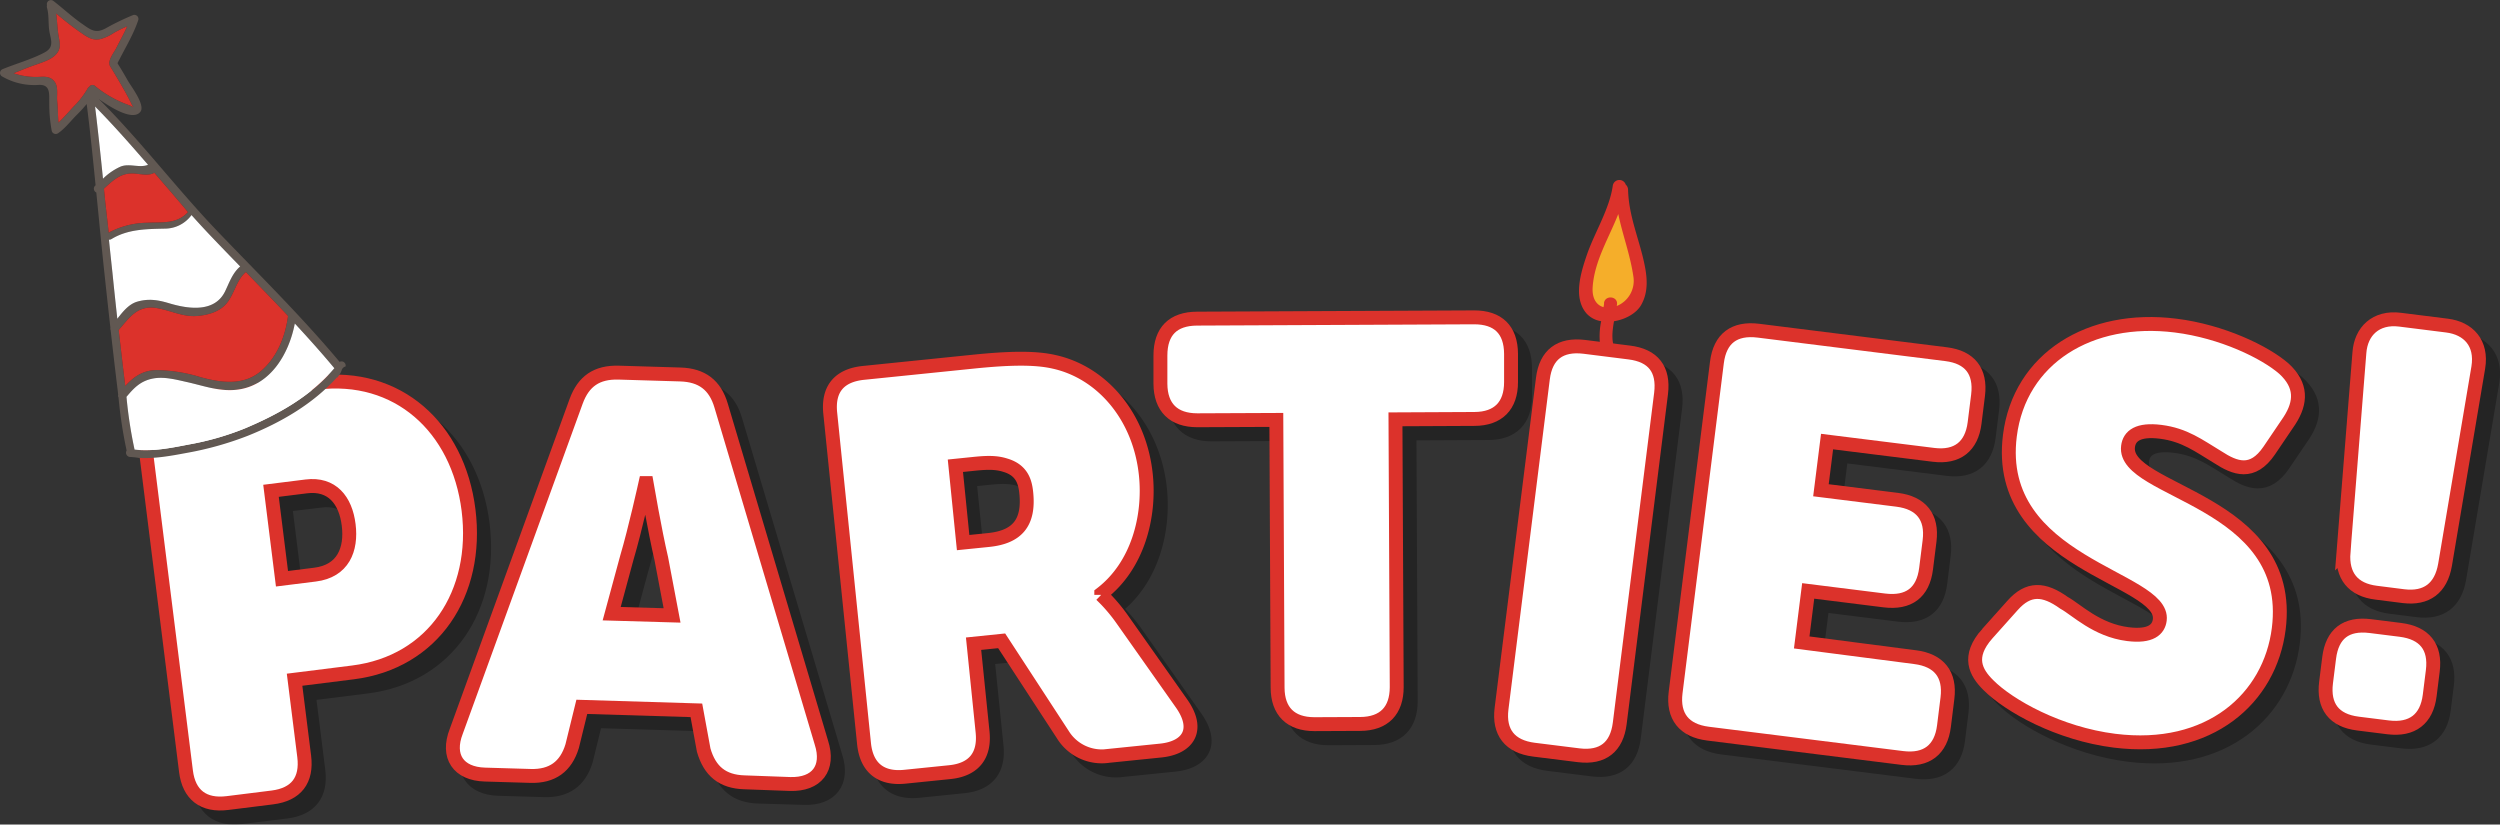
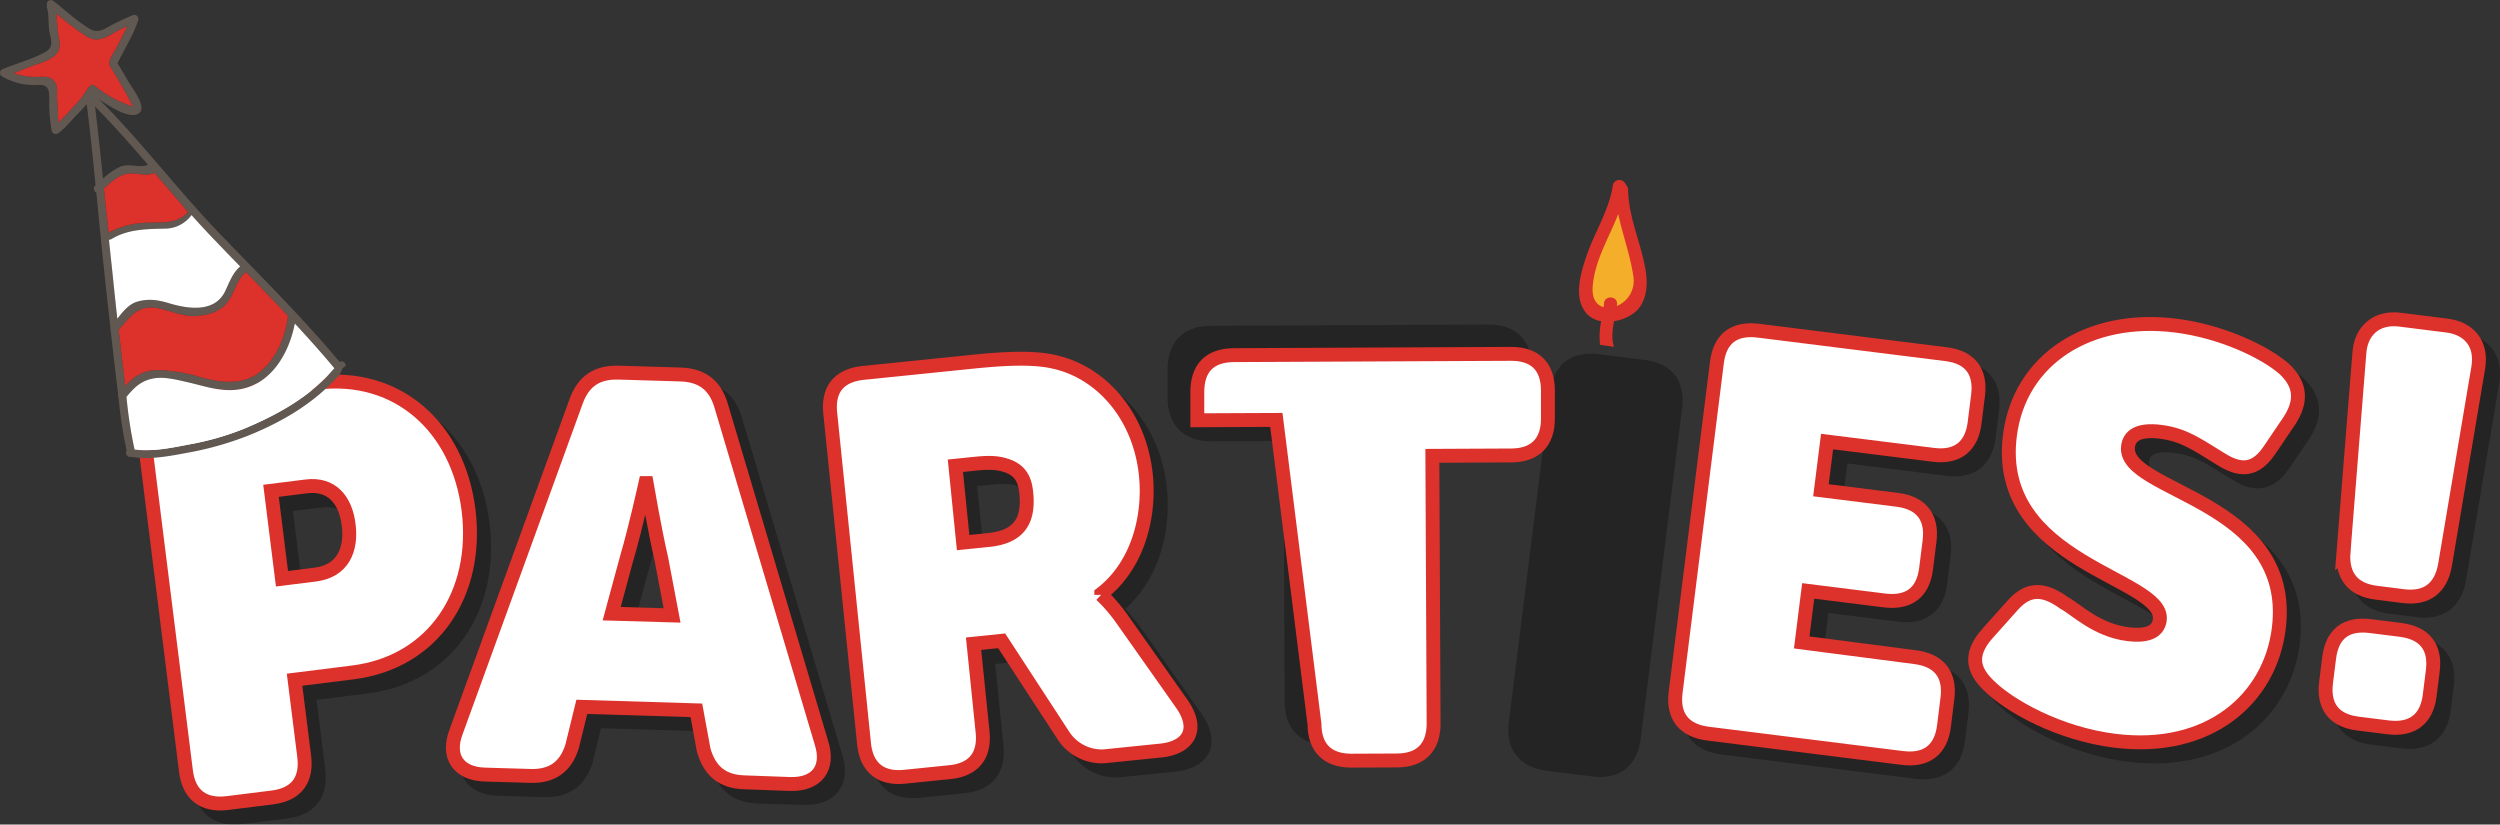
<svg xmlns="http://www.w3.org/2000/svg" viewBox="0 0 719.01 237.13">
  <rect x="0" y="0" width="719.01" height="237.13" fill="#333333" stroke="none" />
  <path d="m460.5 92.37a21.66 21.66 0 0 0 -.31 6.8l4 .57c-.76-2.29-.43-4.85 0-7.35 3.32-.52 6.55-2.32 7.89-4.81 2-3.65 1.7-7.62.88-11.57-1.53-7.37-4.52-13.73-4.72-21.46a2 2 0 0 0 -.67-1.45 1.92 1.92 0 0 0 -3.73.31c-.95 6.74-5.23 13.44-7.44 19.86-1.7 5-4.05 12.3-.14 16.85a7.07 7.07 0 0 0 4.24 2.25z" fill="#dc322b" />
  <path d="m461.34 87.17c0 .39-.1.78-.16 1.17-1.94-.54-3.37-2.37-3.12-5.85.54-7.5 4.64-14 7.36-20.93 1.24 6 3.43 11.69 4.35 18a7.8 7.8 0 0 1 -4.77 8.44c0-.15.05-.3.06-.45.28-2.42-3.47-2.77-3.75-.36" fill="#f5ae2a" />
  <g stroke-miterlimit="10" stroke-width="4">
    <g opacity=".3" stroke="#000">
      <path d="m45.67 130.94c-.87-6.94 2.39-10.94 9.33-11.8l40.13-5c23.2-2.9 40.7 12.75 43.69 36.6 3 24-10.07 43.81-33.27 46.71l-16.76 2.1 2.77 22.07c.84 6.77-2.24 10.92-9.17 11.79l-12.9 1.59c-6.93.87-11.1-2.37-11.94-9.14zm49 38.38c8.06-1 10.55-7.21 9.67-14.3s-4.79-12.02-12.2-11.02l-10.14 1.22 3.16 25.29z" />
      <path d="m169.76 119.48c2.12-5.78 5.93-8.43 12.27-8.25l17.69.53c6.16.18 10 3 11.75 8.95l28.82 96.86c2.38 7.38-1.33 12.15-9 11.92l-13.15-.39c-6.33-.18-10-3.22-11.74-9.28l-2.1-11.43-33-1-2.77 11.29c-1.8 5.95-5.78 8.76-12 8.58l-13.15-.39c-7.63-.22-11.05-5.2-8.24-12.43zm27.59 61.57-3.1-16.33c-1.87-8.02-4.25-21.72-4.25-21.72h-.32s-3 13.55-5.35 21.44l-4.33 16.1z" />
      <path d="m242.84 122.89c-.71-7 2.64-10.88 9.59-11.59l31.5-3.22c10.66-1.09 18-1.19 23.35.06 13.53 3 24.59 15.44 26.34 32.56 1.21 11.8-2.23 26-12.83 34.13v.32a48.64 48.64 0 0 1 5.93 6.9l17.18 24.36c5.35 7.62 1.79 12.71-6 13.51l-15 1.53a13.19 13.19 0 0 1 -13.19-6.16l-17.61-26.93-8.08.83 2.59 25.36c.7 6.79-2.48 10.87-9.42 11.58l-12.93 1.32c-6.94.71-11-2.63-11.73-9.41zm45.52 36.48c8.08-.83 11.75-4.79 10.86-13.52-.31-3.07-1.16-6.57-6.05-8-2.7-.87-5.46-.75-9.17-.37l-5.17.53 2.26 22.13z" />
      <path d="m371.14 124.83-22.73.1c-6.82 0-10.57-3.68-10.61-10.5v-8.12c0-7 3.68-10.57 10.5-10.61l79.7-.37c6.82 0 10.57 3.52 10.61 10.5v8.12c0 6.82-3.69 10.57-10.51 10.6l-22.73.11.36 77c0 6.82-3.68 10.58-10.5 10.61l-13.16.06c-6.82 0-10.57-3.68-10.6-10.5z" />
      <path d="m447.8 113c.86-6.93 5-10 11.94-9.14l12.89 1.62c6.93.86 10 4.85 9.16 11.78l-11.89 94.9c-.85 6.77-4.85 10-11.78 9.16l-12.89-1.61c-6.93-.87-10.17-5-9.32-11.81z" />
      <path d="m497.85 108.31c.87-6.93 5-10 11.95-9.14l54 6.76c6.76.85 10 4.86 9.16 11.79l-1 8c-.85 6.77-5 10-11.79 9.16l-30.61-3.83-1.76 14 21.92 2.75c6.92.87 10.17 5 9.32 11.81l-1 8.05c-.87 6.93-5 10-12 9.14l-21.91-2.74-1.86 14.82 32.56 4.12c6.93.87 10.17 5 9.32 11.8l-1 8.06c-.85 6.77-5 10-11.94 9.14l-55.91-7c-6.93-.87-10.17-5-9.33-11.81z" />
      <path d="m575.63 186.29 7.23-8.09c4.58-5.16 9-4.94 14.83-.76 3.52 1.91 9.32 7.87 18.34 9 6.61.83 8.85-1.34 9.19-4.08 1.54-12.25-47.75-16-43.11-53 2.79-22.23 23-34.75 47.67-31.66 13.37 1.67 25.71 7.64 31.17 12.41 5.13 4.74 5 9.63 1.57 14.93l-5.83 8.6c-4.81 7.08-9.81 5.15-14.8 1.9-5.48-3.3-9.5-6.42-16.43-7.29-6.45-.81-9 1.16-9.37 4.23-1.65 13.21 48 15.18 43.35 52.4-2.5 20-19.85 35.64-47.24 32.21-16-2-30.33-10-36.29-16-3.64-3.6-6.18-8.17-.28-14.8z" />
      <path d="m673.93 193.28c.87-6.93 4.86-10 11.79-9.16l8.7 1.09c6.92.87 10.19 4.88 9.32 11.8l-.89 7.09c-.85 6.77-5 10-12 9.15l-8.7-1.09c-6.93-.87-10-5-9.16-11.79zm4.14-30.41 4.57-57.36c.44-6.17 4.73-10.37 11.66-9.51l13.53 1.7c6.13.77 10.17 5 9 12.09l-9.56 56.73c-1.17 6.73-5.32 9.81-11.93 9l-7.89-1c-6.65-.83-9.91-4.84-9.38-11.65z" />
    </g>
    <path d="m41.61 126.88c-.87-6.93 2.39-10.94 9.32-11.8l40.13-5c23.2-2.9 40.7 12.75 43.69 36.6 3 24-10.07 43.81-33.27 46.71l-16.76 2.1 2.77 22.07c.84 6.77-2.24 10.92-9.17 11.79l-12.89 1.61c-6.93.87-11.1-2.37-11.94-9.14zm49 38.38c8.06-1 10.55-7.21 9.67-14.3s-4.78-12-12.19-11.07l-10.15 1.27 3.16 25.29z" fill="#fff" stroke="#dc322b" />
    <path d="m165.7 115.42c2.12-5.78 5.93-8.43 12.27-8.25l17.69.53c6.16.18 10 3 11.75 9l28.82 96.86c2.38 7.38-1.33 12.15-9 11.92l-13.11-.48c-6.33-.18-10-3.22-11.74-9.28l-2.1-11.43-32.95-1-2.77 11.29c-1.8 5.95-5.78 8.76-11.95 8.58l-13.15-.39c-7.63-.22-11.05-5.2-8.24-12.43zm27.59 61.58-3.1-16.33c-1.87-8-4.23-21.73-4.23-21.73h-.32s-3 13.55-5.35 21.44l-4.37 16.12z" fill="#fff" stroke="#dc322b" />
    <path d="m238.78 118.83c-.71-7 2.64-10.88 9.59-11.59l31.5-3.22c10.66-1.09 18-1.19 23.35.06 13.53 3 24.59 15.44 26.34 32.56 1.21 11.8-2.23 26-12.83 34.13v.32a48.64 48.64 0 0 1 5.93 6.9l17.18 24.36c5.35 7.62 1.79 12.71-6 13.51l-15 1.53a13.18 13.18 0 0 1 -13.2-6.16l-17.56-26.93-8.08.83 2.59 25.36c.7 6.79-2.48 10.87-9.42 11.58l-12.93 1.32c-6.94.71-11-2.63-11.73-9.41zm45.52 36.48c8.08-.83 11.75-4.79 10.86-13.52-.31-3.07-1.16-6.57-6.05-8-2.7-.87-5.46-.75-9.17-.37l-5.17.53 2.23 22.1z" fill="#fff" stroke="#dc322b" />
-     <path d="m367.08 120.77-22.73.1c-6.82 0-10.57-3.68-10.61-10.5v-8.12c0-7 3.68-10.57 10.5-10.61l79.73-.37c6.82 0 10.57 3.52 10.61 10.5v8.12c0 6.82-3.69 10.57-10.51 10.6l-22.73.11.36 77c0 6.82-3.68 10.58-10.5 10.61l-13.16.06c-6.82 0-10.57-3.68-10.6-10.5z" fill="#fff" stroke="#dc322b" />
-     <path d="m443.74 108.9c.86-6.93 5-10 11.94-9.14l12.89 1.62c6.93.86 10 4.85 9.16 11.78l-11.89 94.9c-.85 6.77-4.85 10-11.78 9.16l-12.89-1.61c-6.93-.87-10.17-5-9.32-11.81z" fill="#fff" stroke="#dc322b" />
+     <path d="m367.08 120.77-22.73.1v-8.12c0-7 3.68-10.57 10.5-10.61l79.73-.37c6.82 0 10.57 3.52 10.61 10.5v8.12c0 6.82-3.69 10.57-10.51 10.6l-22.73.11.36 77c0 6.82-3.68 10.58-10.5 10.61l-13.16.06c-6.82 0-10.57-3.68-10.6-10.5z" fill="#fff" stroke="#dc322b" />
    <path d="m493.79 104.25c.87-6.93 5-10 11.95-9.14l54 6.76c6.76.85 10 4.86 9.16 11.79l-1 8c-.85 6.77-5 10-11.79 9.16l-30.64-3.82-1.76 14 21.92 2.74c6.93.87 10.17 5 9.32 11.81l-1 8c-.87 6.93-5 10-12 9.14l-21.91-2.74-1.86 14.82 32.59 4.23c6.93.87 10.17 5 9.32 11.8l-1 8.06c-.85 6.77-5 10-11.94 9.14l-55.91-7c-6.93-.87-10.17-5-9.33-11.81z" fill="#fff" stroke="#dc322b" />
    <path d="m571.57 182.23 7.23-8.09c4.58-5.16 9-4.94 14.83-.76 3.52 1.91 9.32 7.87 18.35 9 6.6.83 8.84-1.34 9.18-4.08 1.54-12.25-47.75-16-43.11-53 2.79-22.23 23-34.75 47.67-31.66 13.37 1.67 25.71 7.64 31.17 12.41 5.13 4.74 5 9.63 1.57 14.93l-5.82 8.6c-4.82 7.08-9.82 5.15-14.81 1.9-5.48-3.3-9.5-6.42-16.43-7.29-6.45-.81-9 1.16-9.37 4.23-1.65 13.21 48 15.18 43.35 52.4-2.5 20-19.85 35.64-47.24 32.21-15.95-2-30.33-10-36.29-16-3.64-3.6-6.18-8.17-.28-14.8z" fill="#fff" stroke="#dc322b" />
    <path d="m669.87 189.22c.87-6.93 4.86-10 11.79-9.16l8.7 1.09c6.92.87 10.19 4.88 9.32 11.8l-.89 7.09c-.85 6.77-5 10-11.95 9.15l-8.7-1.09c-6.93-.87-10-5-9.16-11.79zm4.13-30.41 4.57-57.36c.44-6.16 4.73-10.37 11.66-9.51l13.53 1.7c6.13.77 10.17 5 9 12.09l-9.56 56.73c-1.17 6.73-5.32 9.81-11.93 9l-7.89-1c-6.64-.83-9.9-4.84-9.38-11.65z" fill="#fff" stroke="#dc322b" />
  </g>
  <path d="m39.69 131.68c4.64.31 9.26-.53 13.84-1.39a93.46 93.46 0 0 0 17.69-4.94c9.51-3.81 18.81-9.16 25.7-16.83v.14a6 6 0 0 0 1.32-2.1 1.59 1.59 0 0 1 1.15-1.17 1.19 1.19 0 0 0 -1.72-1.31c-11-13.17-23.3-25.21-35.17-37.62s-22.07-26-34.11-38c3.73 2.66 9.94 6.4 12 3.67 1.46-1.92-2.69-7.31-3.56-8.83s-1.83-3.2-2.83-4.77c-.09-.15-.16-.27-.21-.37l.61-1.16c1.84-3.61 4.05-7.29 5.34-11.14a1.17 1.17 0 0 0 -1.51-1.51 73.44 73.44 0 0 0 -7.75 3.75c-2.93 1.62-4.28.57-6.7-1.13-3-2.07-5.6-4.52-8.45-6.72a1.17 1.17 0 0 0 -1.81 1.27 1.29 1.29 0 0 0 0 .73c.66 2.31.28 4.71.73 7.05s1.33 4.33-1.44 5.79c-3.75 2-8.16 3.19-12.08 4.81a1.16 1.16 0 0 0 -.26 2 18.27 18.27 0 0 0 10.65 2.52c3.43-.16 3 2.54 3.05 5a42.3 42.3 0 0 0 .69 8.11 1.18 1.18 0 0 0 1.86.78c2.06-1.42 3.61-3.54 5.39-5.3a37.38 37.38 0 0 0 2.82-3.1c1 7.78 1.78 15.57 2.56 23.37a.34.34 0 0 1 -.09.08 1.21 1.21 0 0 0 .3 2c.77 7.76 1.51 15.53 2.34 23.27.56 5.23 1.13 10.44 1.71 15.66a.89.89 0 0 0 .07.64q.9 8.05 1.88 16.12c.11.82.2 1.64.29 2.46a1 1 0 0 0 .1.8 125.56 125.56 0 0 0 2.33 15.27 1.19 1.19 0 0 0 .59 1.74.19.19 0 0 0 0 .07c.9.07 1.8.12 2.67.27m-18.25-101.29c-1.37 1.44-3 3.38-4.6 4.87-.2-2-.15-4-.37-6.08-.19-1.76.41-4.19-.8-5.72-1-1.28-2.25-1.42-3.86-1.36a20 20 0 0 1 -7.87-1c2.11-.88 4.22-1.73 6.39-2.48 1.91-.67 4.43-1.43 5.83-3s1.12-3.06.77-4.87c-.43-2.26-.45-4.58-.76-6.85a87.06 87.06 0 0 0 8.09 6.2c1.57 1 2.8 1.55 4.63 1.16a13.2 13.2 0 0 0 3.82-1.75 33.22 33.22 0 0 1 3.88-1.91c-.95 2.12-2.1 4.17-3.12 6.21-.69 1.36-2.72 3.76-1.76 5.31 1.69 2.77 3.35 5.56 4.9 8.41.41.77.81 1.55 1.19 2.34.79 1.65.82.9-.81.35a32.35 32.35 0 0 1 -9.69-5.51 1.07 1.07 0 0 0 -1.62.29 1 1 0 0 0 -.43.41 25.3 25.3 0 0 1 -3.81 5m5.91.26c5.31 5.35 10.3 11.03 15.24 16.75-2.42 1-5.37-.5-7.88.51a17.15 17.15 0 0 0 -5.08 3.49c-.7-6.94-1.44-13.86-2.28-20.77m2.56 23.62c2.63-2.37 4.9-4.68 8.89-4.33 2 .18 3.94.7 5.6-.23 3.12 3.63 6.14 7.09 9.67 11.32-3.26 3.49-7.24 2.82-11.66 3.05a24.16 24.16 0 0 0 -11.14 2.85c-.42-4.14-1-8.52-1.36-12.66m2.43 24.12q-.51-4.71-1-9.44a1.22 1.22 0 0 0 .74-.18c4.73-2.87 10-2.87 15.36-3a9.48 9.48 0 0 0 7.65-3.9q2.74 3.07 5.58 6.06c2.79 2.93 5.6 5.83 8.42 8.73-2.18 1.84-3.09 4.54-4.32 7.11-3 6.21-10.53 5.12-15.92 3.53-3.29-1-6-1.49-9.37-.52-2.42.71-4.14 2.87-5.73 4.92q-.74-6.68-1.41-13.31m3.67 32.41c-.65-5.28-1.26-10.58-1.86-15.87 3.1-3.55 5.38-7.19 10.84-6.32 3.9.62 7.49 2.58 11.55 2.3 3.1-.22 6.57-1.14 8.65-3.64 2.25-2.71 2.82-6.74 5.55-9 4 4.18 8.11 8.35 12.09 12.6a1.05 1.05 0 0 0 0 .19c-.81 5.8-3.1 11.59-7.59 15.53-5 4.42-11.57 3.54-17.46 1.93a45.28 45.28 0 0 0 -12.77-2.06c-4 .06-6.61 2-9 4.6zm.39 3.35c2.19-2.63 4.11-4.61 7.7-5.28 3.11-.58 6.53.32 9.56 1 5 1.1 9.63 2.91 14.85 2.19 9.43-1.3 14.65-10.42 16.3-19 3.89 4.19 7.71 8.46 11.38 12.86-6.8 8.08-16.19 13.3-25.84 17.35a80.13 80.13 0 0 1 -15.93 4.57c-5.18 1-10.43 2.09-15.7 1.49a127.25 127.25 0 0 1 -2.32-15.13" fill="#615852" />
  <path d="m36.38 114.13c2.19-2.63 4.11-4.61 7.7-5.28 3.11-.58 6.53.32 9.56 1 5 1.1 9.63 2.91 14.85 2.19 9.43-1.3 14.65-10.42 16.3-19 3.89 4.19 7.71 8.46 11.38 12.86-6.8 8.08-16.19 13.3-25.84 17.35a80.13 80.13 0 0 1 -15.93 4.57c-5.18 1-10.43 2.09-15.7 1.49a127.25 127.25 0 0 1 -2.32-15.13" fill="#fff" />
  <path d="m36 110.78c-.65-5.28-1.26-10.58-1.86-15.87 3.1-3.55 5.38-7.19 10.84-6.32 3.9.62 7.49 2.58 11.55 2.3 3.1-.22 6.57-1.14 8.65-3.64 2.25-2.71 2.82-6.74 5.55-9 4 4.18 8.11 8.35 12.09 12.6a1.05 1.05 0 0 0 0 .19c-.81 5.8-3.1 11.59-7.59 15.53-5 4.42-11.57 3.54-17.46 1.93a45.28 45.28 0 0 0 -12.77-2.06c-4 .06-6.61 2-9 4.6z" fill="#dc322b" />
  <path d="m32.33 78.37q-.51-4.71-1-9.44a1.22 1.22 0 0 0 .74-.18c4.73-2.87 10-2.87 15.36-3a9.48 9.48 0 0 0 7.65-3.9q2.74 3.07 5.58 6.06c2.79 2.93 5.6 5.83 8.42 8.73-2.18 1.84-3.09 4.54-4.32 7.11-3 6.21-10.53 5.12-15.92 3.53-3.29-1-6-1.49-9.37-.52-2.42.71-4.14 2.87-5.73 4.92q-.74-6.68-1.41-13.31" fill="#fff" />
  <path d="m29.9 54.25c2.63-2.37 4.9-4.68 8.89-4.33 2 .18 3.94.7 5.6-.23 3.12 3.63 6.14 7.09 9.67 11.32-3.26 3.49-7.24 2.82-11.66 3.05a24.16 24.16 0 0 0 -11.14 2.85c-.42-4.14-1-8.52-1.36-12.66" fill="#dc322b" />
-   <path d="m27.34 30.63c5.31 5.37 10.3 11.05 15.24 16.77-2.42 1-5.37-.5-7.88.51a17.15 17.15 0 0 0 -5.08 3.49c-.7-6.94-1.44-13.86-2.28-20.77" fill="#fff" />
  <path d="m21.43 30.37c-1.37 1.44-3 3.38-4.6 4.87-.2-2-.15-4-.37-6.08-.19-1.76.41-4.19-.8-5.72-1-1.28-2.25-1.42-3.86-1.36a20 20 0 0 1 -7.87-1c2.11-.88 4.22-1.73 6.39-2.48 1.91-.67 4.43-1.43 5.83-3s1.12-3.06.77-4.87c-.43-2.26-.45-4.58-.76-6.85a87.06 87.06 0 0 0 8.09 6.2c1.57 1 2.8 1.55 4.63 1.16a13.2 13.2 0 0 0 3.82-1.75 33.22 33.22 0 0 1 3.88-1.91c-.95 2.12-2.1 4.17-3.12 6.21-.69 1.36-2.72 3.76-1.76 5.31 1.69 2.77 3.35 5.56 4.9 8.41.41.77.81 1.55 1.19 2.34.79 1.65.82.9-.81.35a32.35 32.35 0 0 1 -9.69-5.51 1.07 1.07 0 0 0 -1.62.29 1 1 0 0 0 -.43.41 25.3 25.3 0 0 1 -3.81 5" fill="#dc322b" />
</svg>